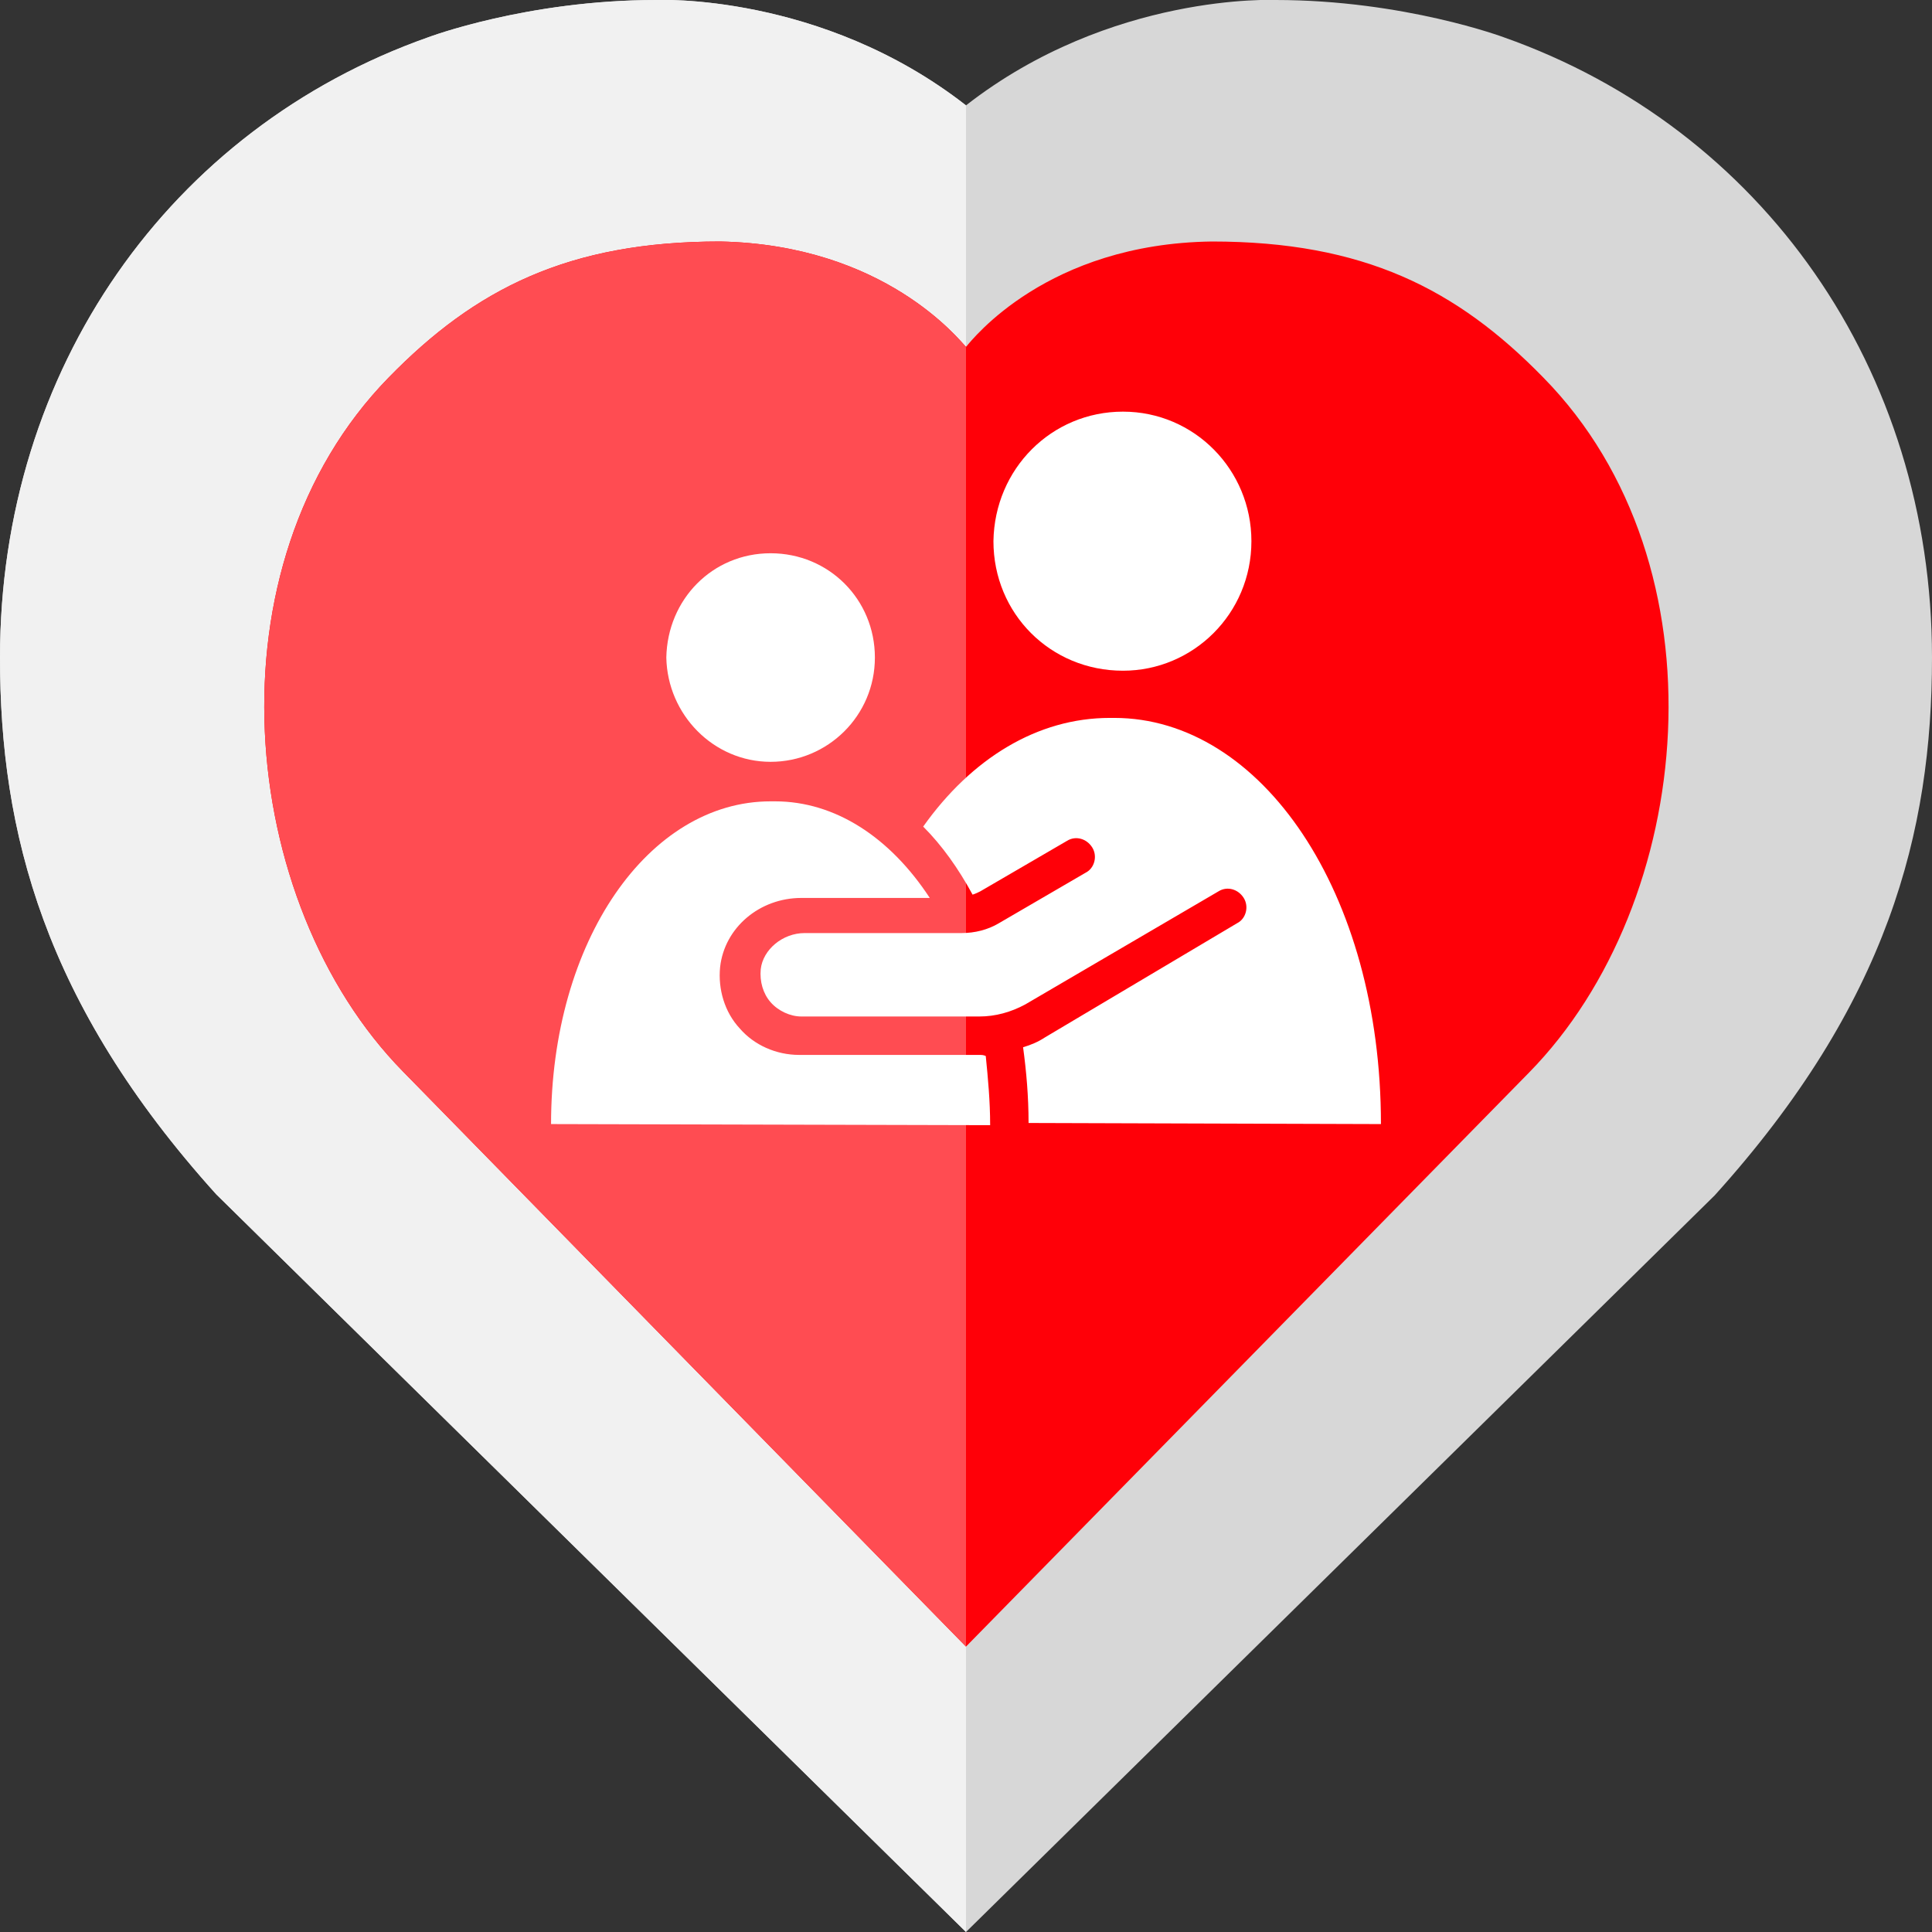
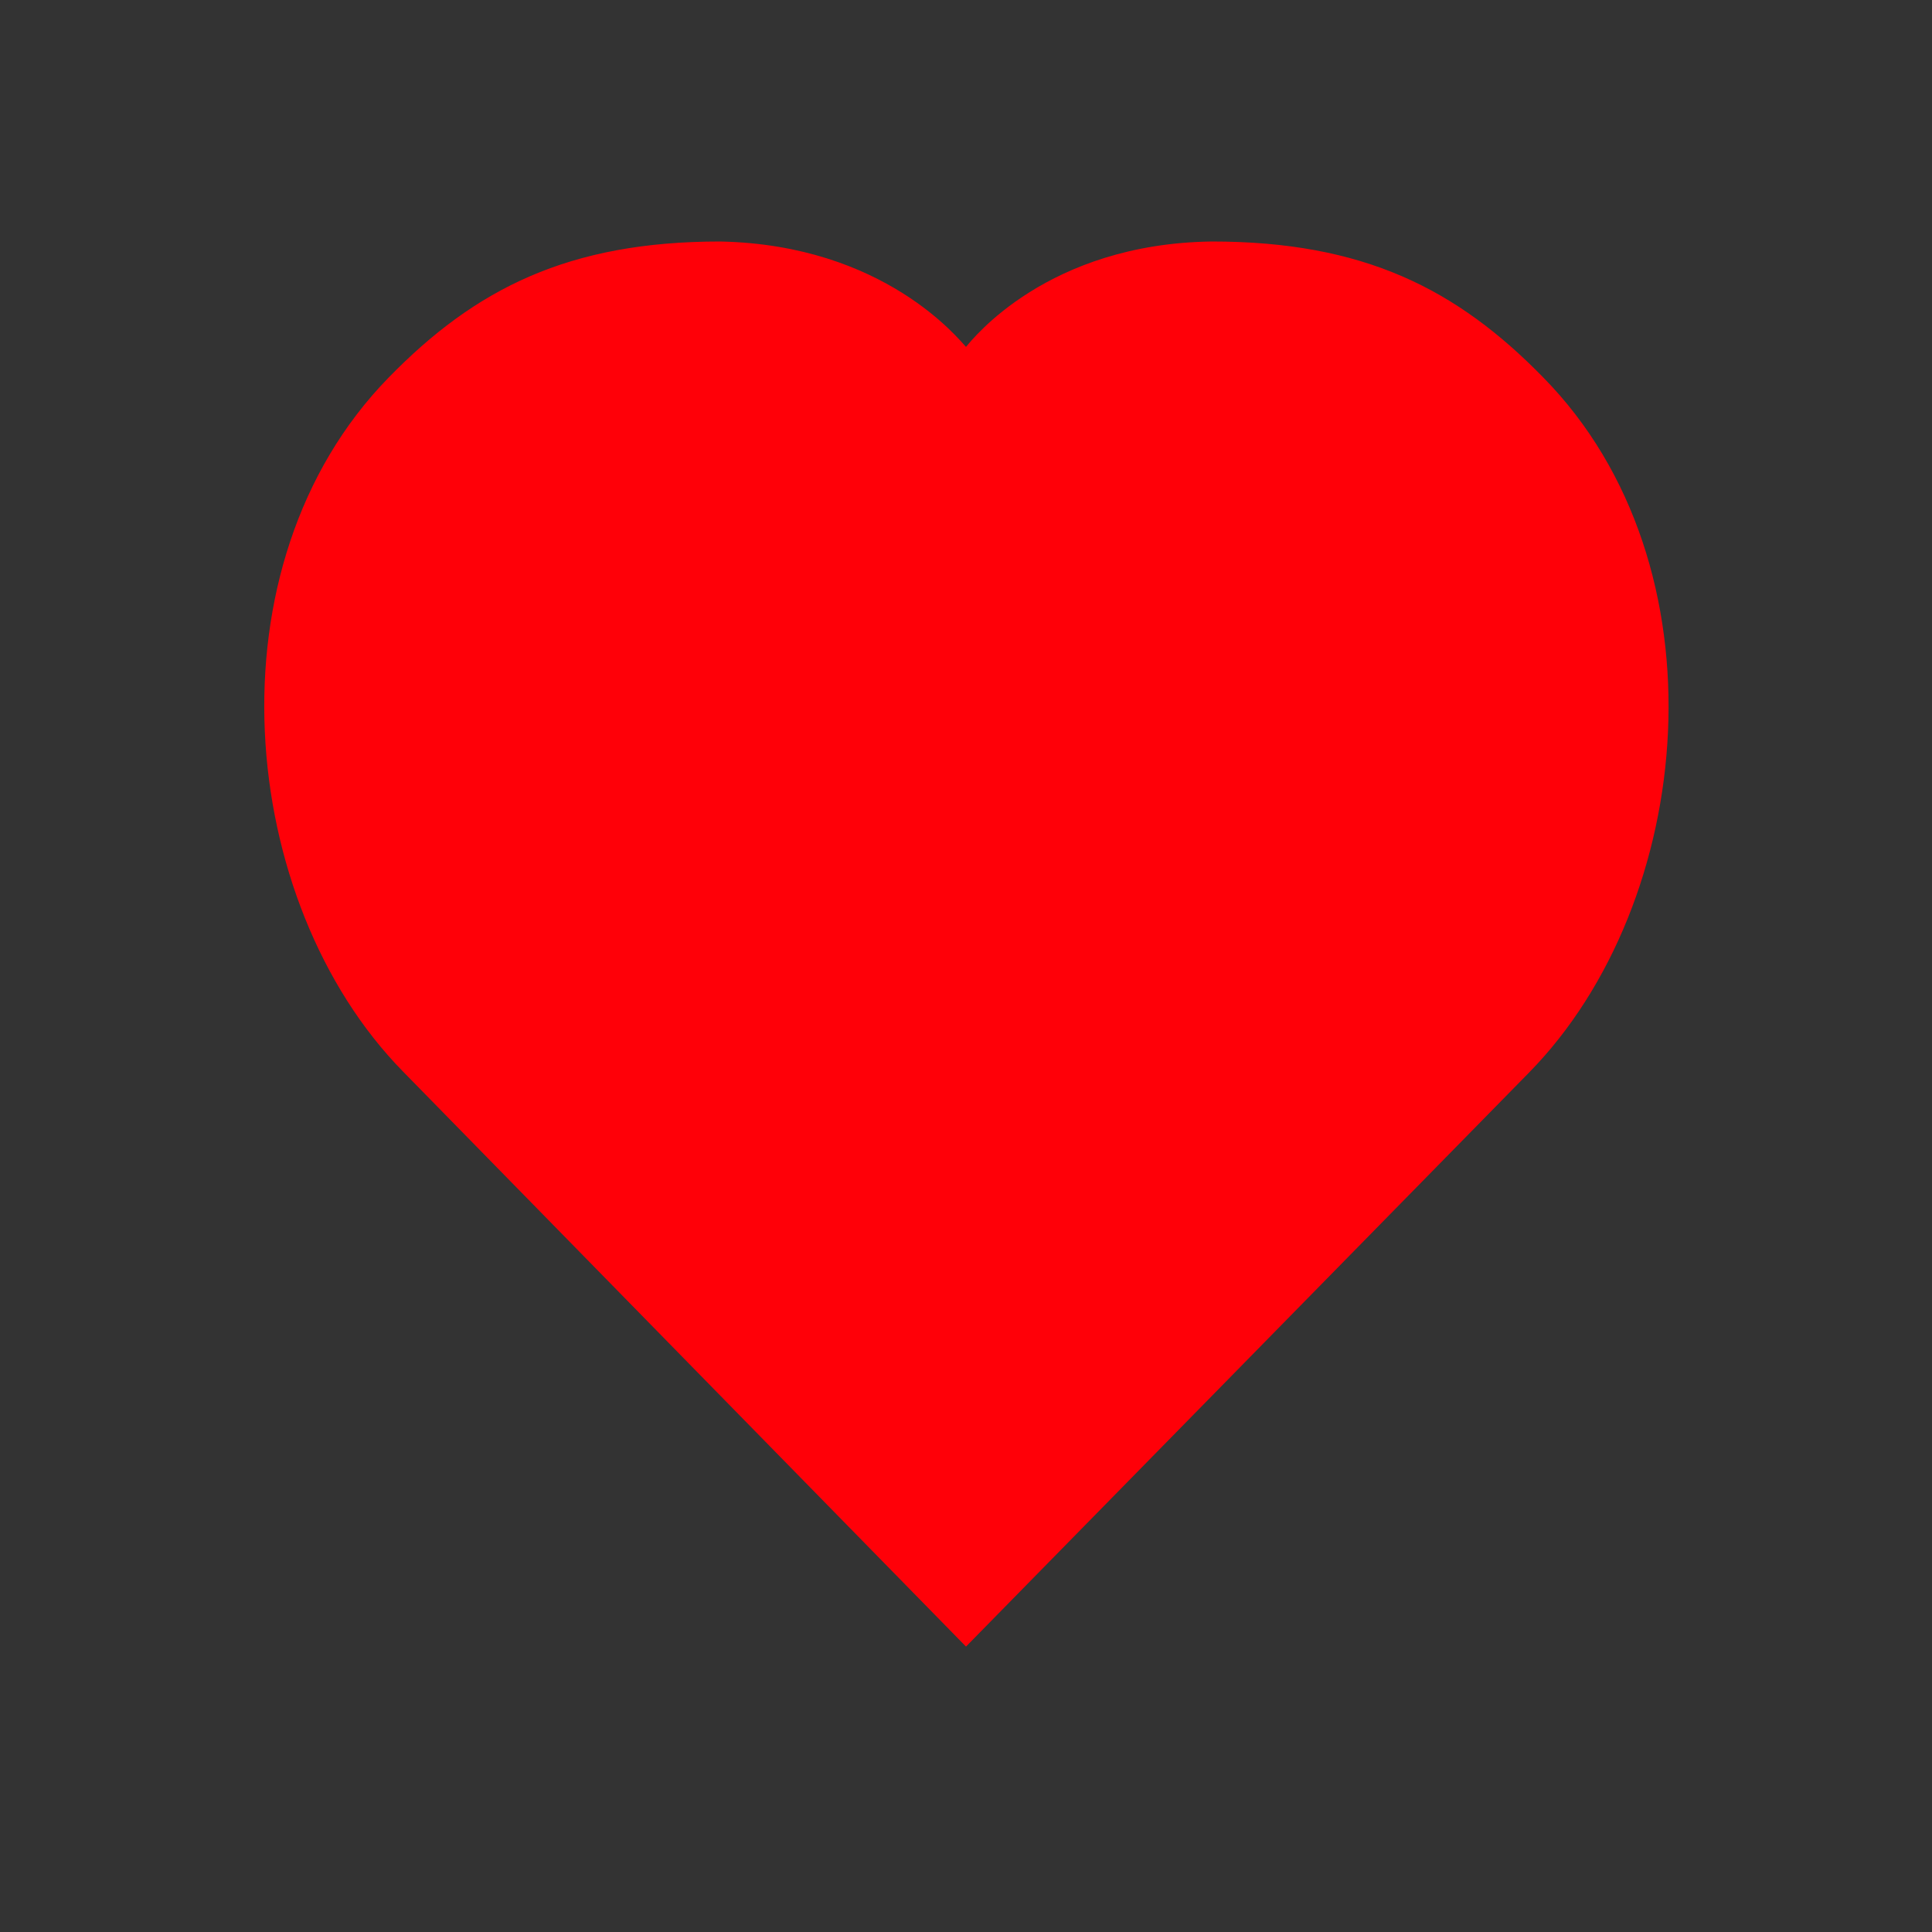
<svg xmlns="http://www.w3.org/2000/svg" version="1.1" id="Layer_1" x="0px" y="0px" viewBox="0 0 176 176" style="enable-background:new 0 0 176 176;" xml:space="preserve">
  <rect x="0" y="0" width="176" height="176" fill="#333333" stroke="none" />
  <style type="text/css">
	.st0{fill:#D7D7D7;}
	.st1{fill:#F1F1F1;}
	.st2{fill:#FF0008;}
	.st3{fill:#FF4C52;}
	.st4{fill:#FFFFFF;}
</style>
-   <path class="st0" d="M137,3.4c0,0-9.1-3.4-20.8-3.4c0,0-15-0.7-28.2,9.6C74.8-0.7,59.8,0,59.8,0C48,0,39,3.4,39,3.4  C15.5,11.7,0,33.6,0,59.9c0,15.9,4,31.5,19.7,48.9L88,176l68.2-67.1C172,91.4,176,75.8,176,59.9C176,33.6,160.5,11.7,137,3.4z" />
-   <path class="st1" d="M88,9.6C74.8-0.7,59.8,0,59.8,0C48,0,39,3.4,39,3.4C15.5,11.7,0,33.6,0,59.9c0,15.9,4,31.5,19.7,48.9L88,176  V9.6z" />
  <path class="st2" d="M140.6,34.4c-7.9-8.1-16.4-12.4-30.2-12.4c-15,0.2-21.8,8.9-22.4,9.6c-0.6-0.6-7.4-9.3-22.4-9.6  c-13.8,0-22.3,4.3-30.2,12.4c-16.7,17.1-13.8,47.8,1.3,63.2L88,150l51.3-52.3C154.5,82.2,157.4,51.5,140.6,34.4z" />
-   <path class="st3" d="M88,31.6c-0.6-0.6-7.4-9.3-22.4-9.6c-13.8,0-22.3,4.3-30.2,12.4c-16.7,17.1-13.8,47.8,1.3,63.2L88,150V31.6z" />
  <g>
-     <path class="st4" d="M102.3,61.1c6.4,0,11.7-5.2,11.7-11.8c0-6.5-5.2-11.8-11.7-11.8s-11.7,5.2-11.8,11.8   C90.5,55.9,95.7,61.1,102.3,61.1z M70.2,69.4c5.2,0,9.5-4.2,9.5-9.5s-4.2-9.5-9.5-9.5s-9.4,4.2-9.5,9.5   C60.8,65.1,65,69.4,70.2,69.4z M101.5,65.4h-0.4c-6.6,0-12.6,3.7-17,9.9c1.7,1.7,3.2,3.8,4.5,6.2c0.3-0.1,0.5-0.2,0.7-0.3l7.9-4.6   c0.8-0.5,1.8-0.2,2.3,0.6s0.2,1.9-0.6,2.3L91,84.1c-1,0.6-2.2,0.9-3.4,0.9H73.3c-2,0-3.8,1.5-4,3.3c-0.1,1.1,0.2,2.2,0.9,3   s1.8,1.3,2.8,1.3h16.2c1.5,0,2.9-0.4,4.2-1.1L111,81.2c0.8-0.5,1.8-0.2,2.3,0.6s0.2,1.9-0.6,2.3L95.2,94.5c-0.6,0.4-1.3,0.7-2,0.9   c0.3,2.2,0.5,4.5,0.5,6.9l32.1,0.1C125.8,81.3,114.9,65.4,101.5,65.4z M89.2,96.1H72.8c-2.1,0-4.1-0.9-5.4-2.4   c-1.4-1.5-2-3.6-1.8-5.6c0.4-3.6,3.6-6.3,7.4-6.3h11.7c-3.6-5.5-8.6-8.8-14.1-8.8h-0.4c-11.1,0-20,12.7-20,29.4l40,0.1   c0-2.2-0.2-4.3-0.4-6.3C89.6,96.1,89.4,96.1,89.2,96.1z" />
-   </g>
+     </g>
</svg>